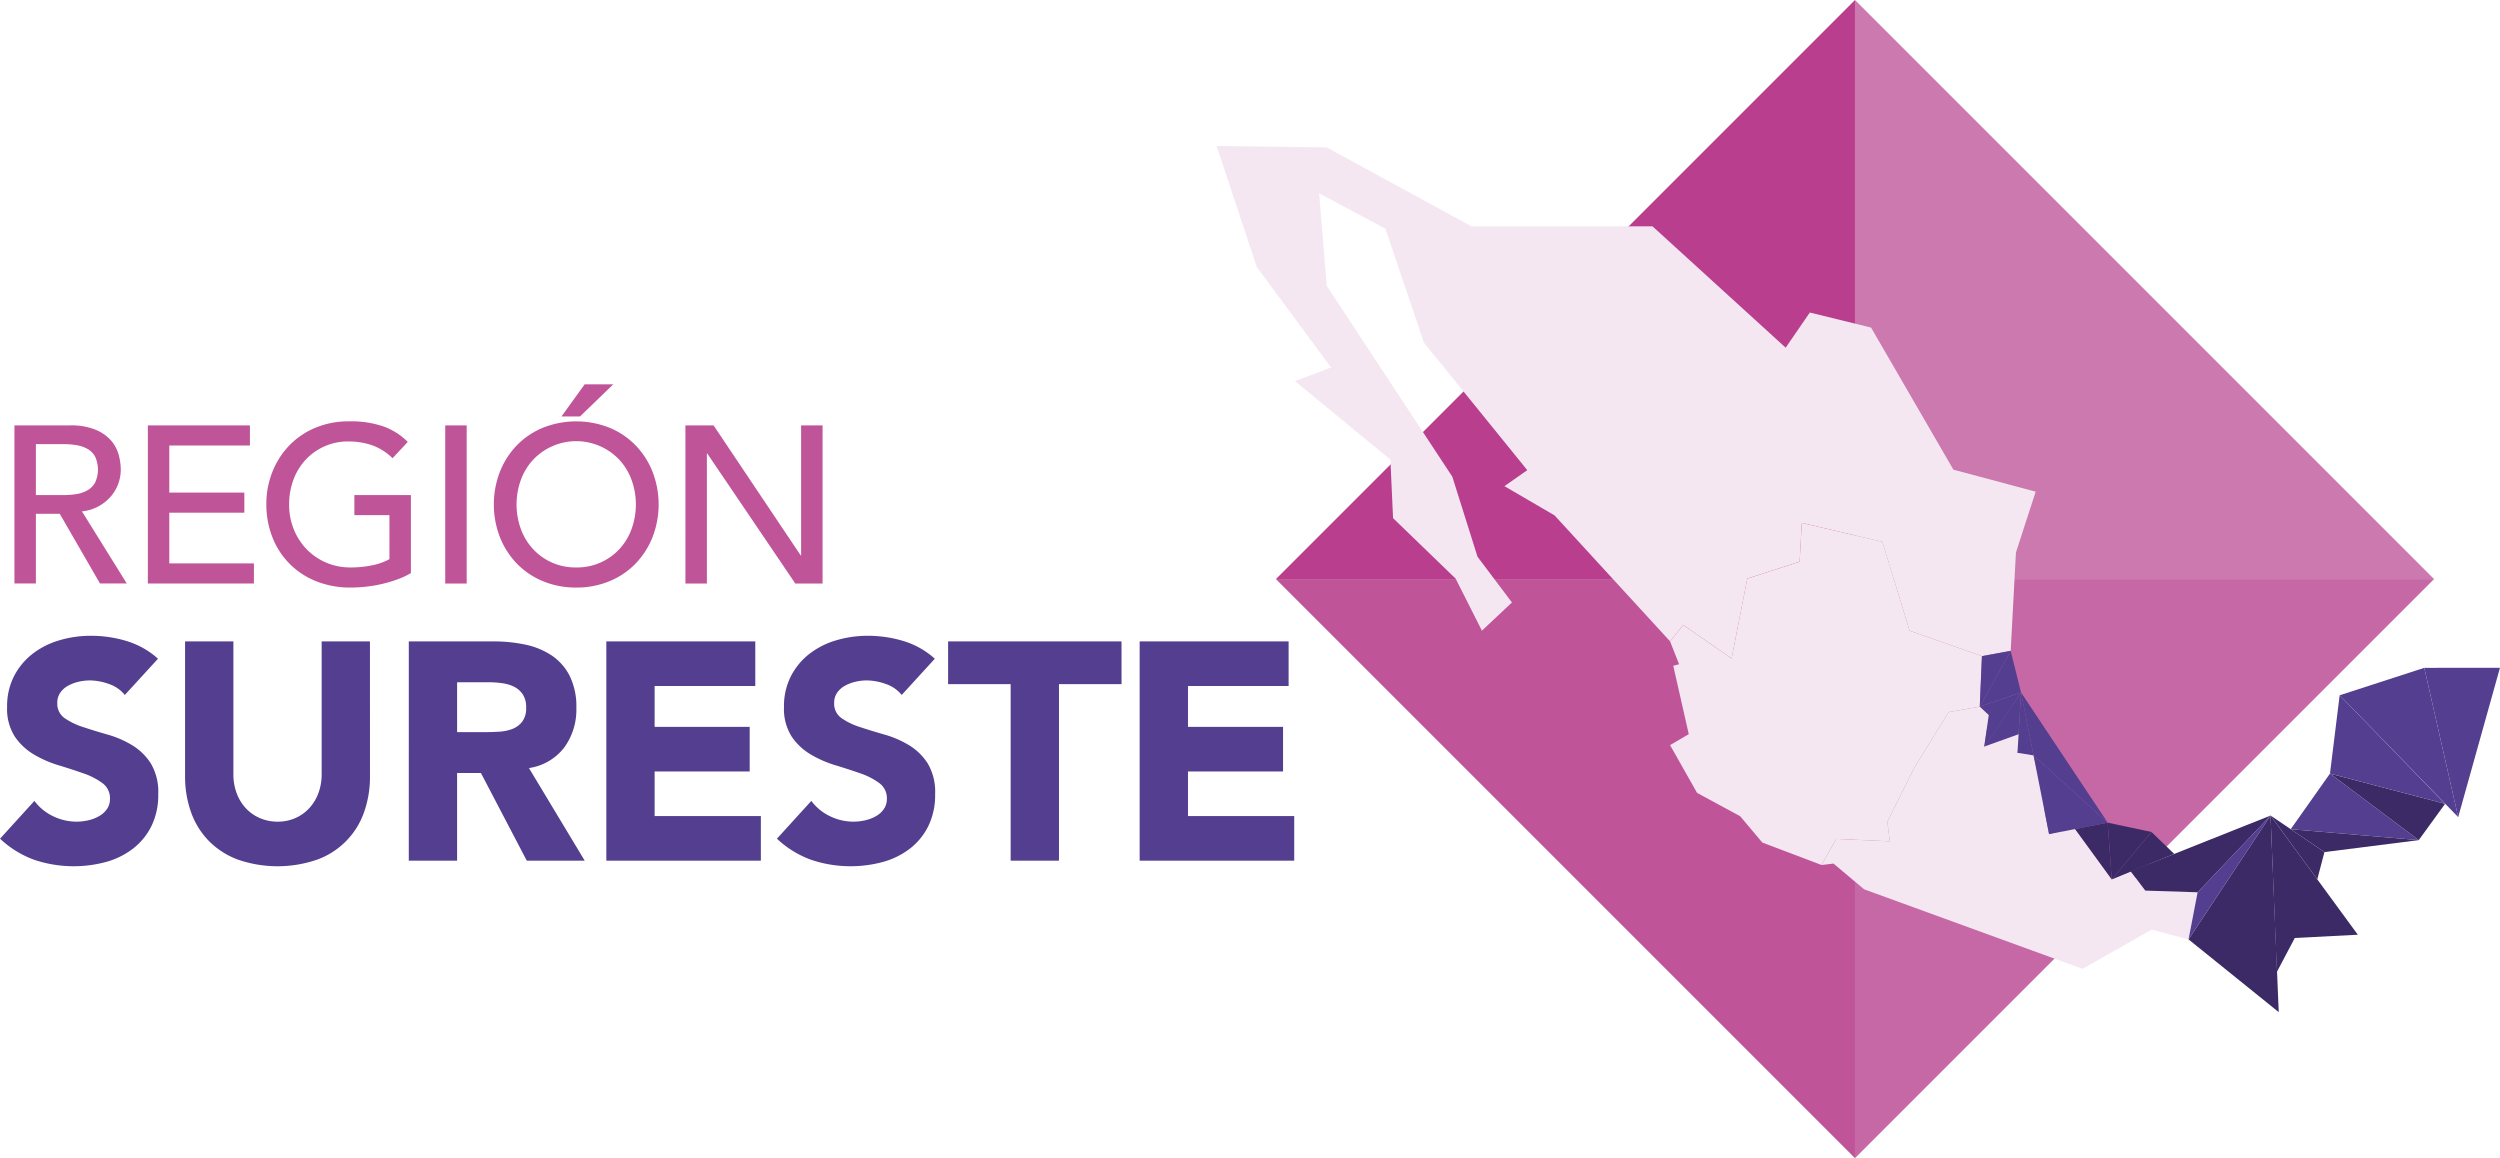
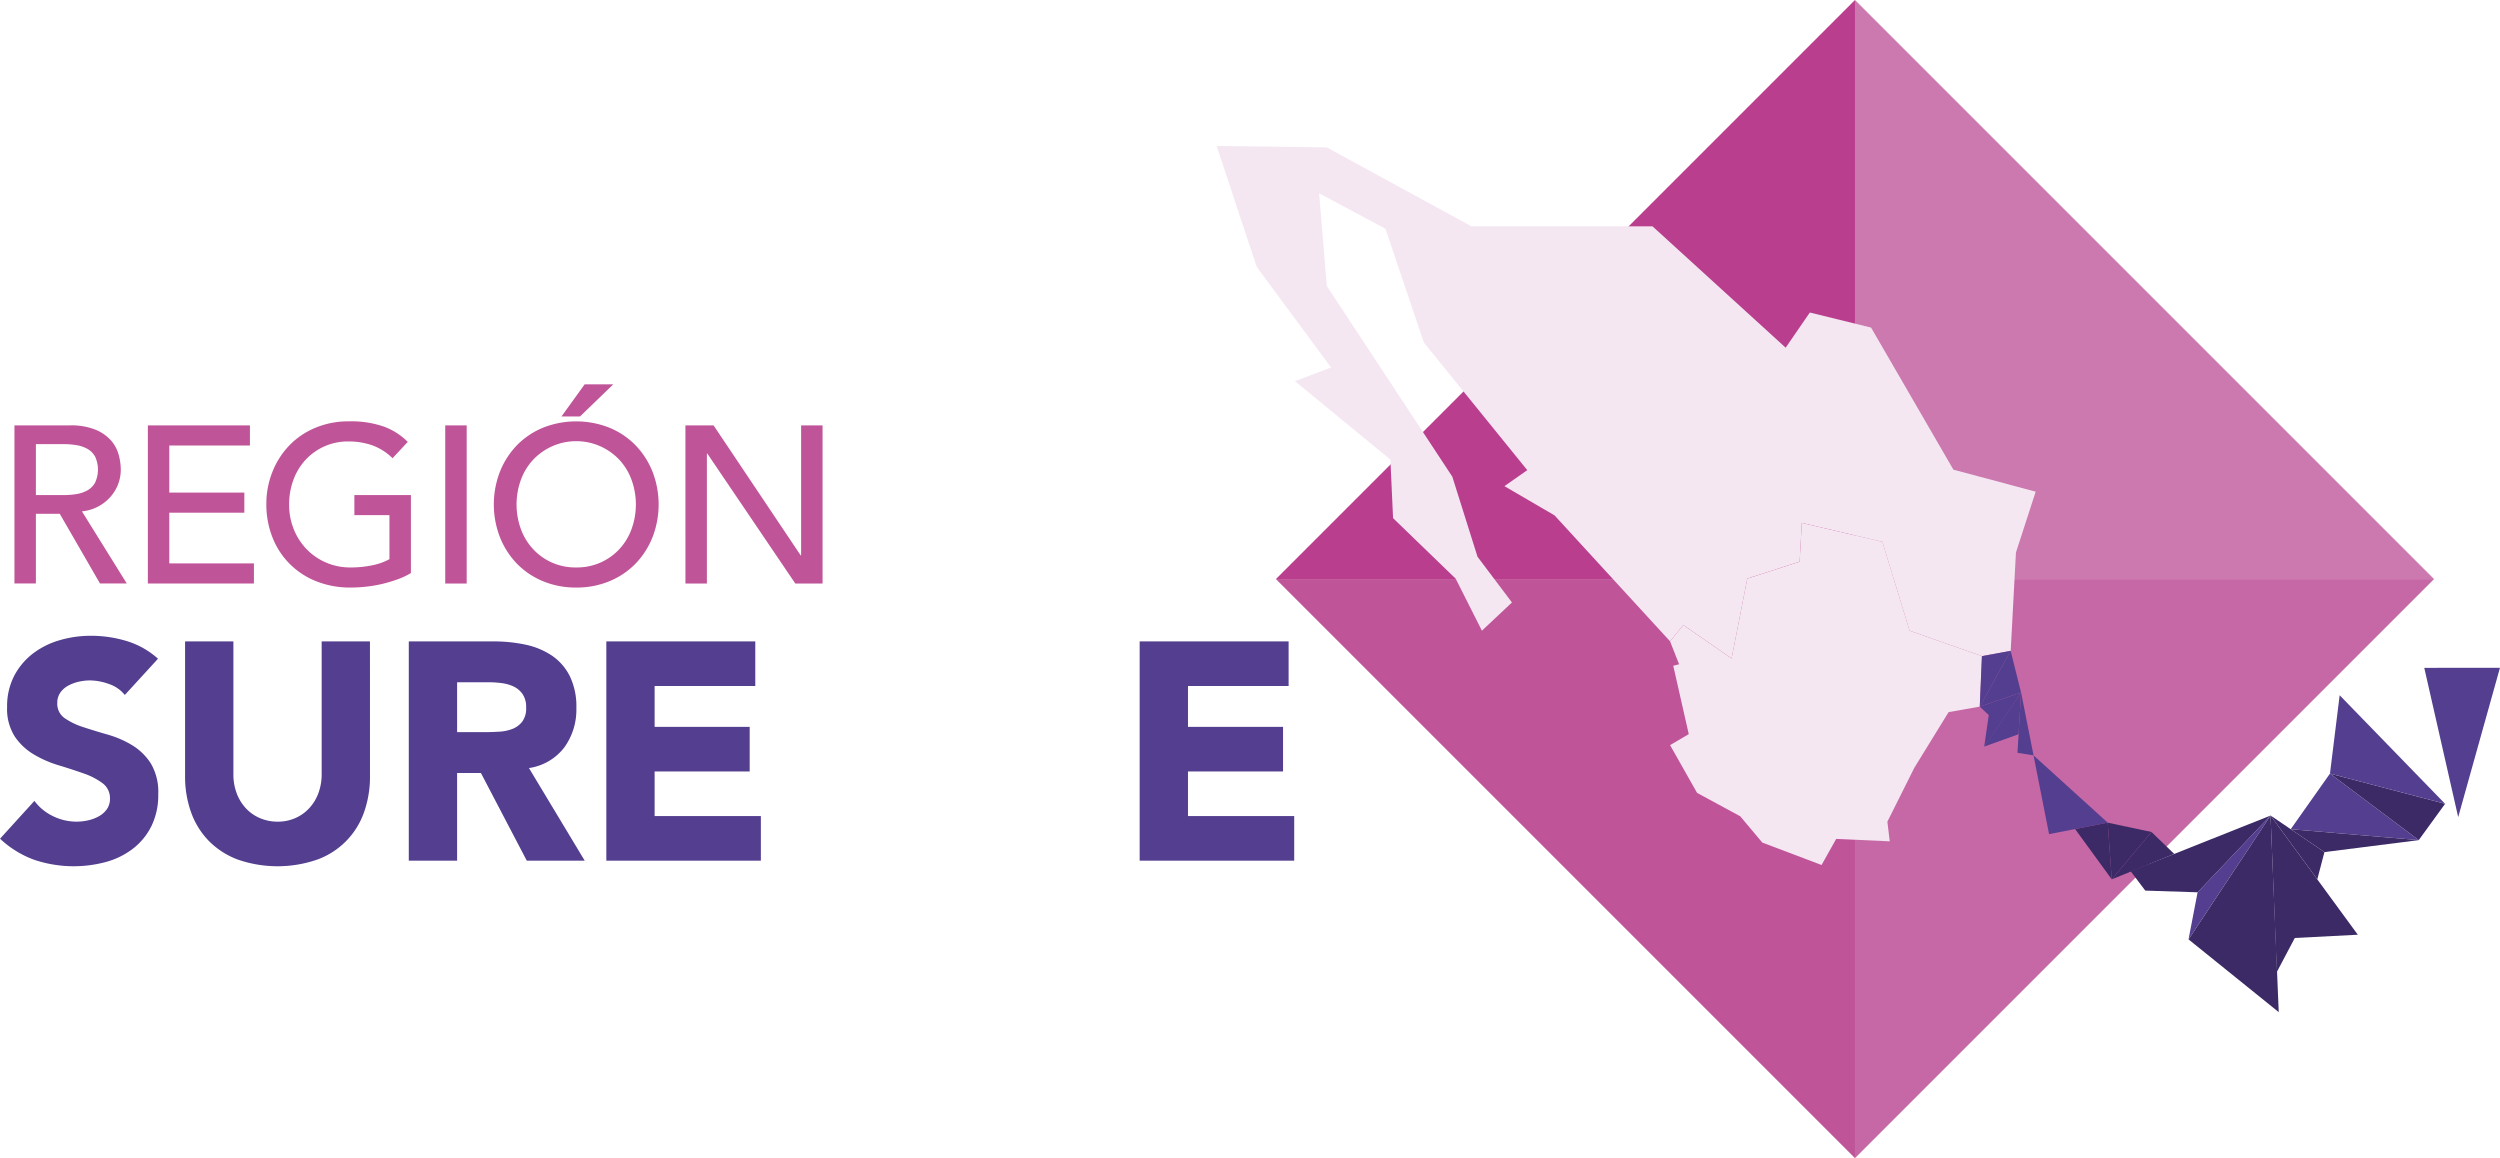
<svg xmlns="http://www.w3.org/2000/svg" xmlns:xlink="http://www.w3.org/1999/xlink" id="Grupo_319" data-name="Grupo 319" width="295.406" height="136.85" viewBox="0 0 295.406 136.85">
  <defs>
    <clipPath id="clip-path">
      <path id="Trazado_1002" data-name="Trazado 1002" d="M925.516,499.9l8.774,11.88-4.267,1.612,11.279,9.272.315,6.914,7.4,7.155,3.1,6.145,3.548-3.336-4.068-5.4-2.978-9.462-14.833-22.54-.905-10.942,7.831,4.183,4.552,13.458,12.213,15.07-2.7,1.89,5.922,3.453,13.653,14.886,1.556-1.938,5.711,3.958,1.855-9.44,6.187-2,.254-4.578,9.52,2.238,3.219,10.5,8.545,3,3.4-.623.62-11.613,2.333-7.191-9.722-2.6L998.1,507.062l-7.236-1.78-2.856,4.156L972.275,495.1H950.885l-17.1-9.328-13.024-.171Z" transform="translate(-920.758 -485.605)" fill="none" />
    </clipPath>
    <linearGradient id="linear-gradient" x1="-10.901" y1="20.086" x2="-10.891" y2="20.086" gradientUnits="objectBoundingBox">
      <stop offset="0" stop-color="#e4c2dd" />
      <stop offset="1" stop-color="#f4e7f2" />
    </linearGradient>
    <clipPath id="clip-path-2">
      <path id="Trazado_1003" data-name="Trazado 1003" d="M972.356,520.343l-6.187,2-1.855,9.44-5.711-3.958-1.556,1.938,1.066,2.7-.692.176,1.833,8.08-2.207,1.3,3.187,5.641,5.1,2.766,2.612,3.108,7,2.65,1.726-3.082,6.331.284-.281-2.32,3.187-6.374,4.048-6.574,3.685-.651.254-5.965-8.545-3L982.13,518l-9.52-2.238Z" transform="translate(-957.047 -515.764)" fill="none" />
    </clipPath>
    <linearGradient id="linear-gradient-2" x1="-20.866" y1="23.045" x2="-20.848" y2="23.045" xlink:href="#linear-gradient" />
    <clipPath id="clip-path-3">
-       <path id="Trazado_1004" data-name="Trazado 1004" d="M984.177,531.111l-4.048,6.574-3.187,6.374.281,2.32-6.331-.284-1.726,3.082,1.413-.17,3.617,3.041,25.81,9.4,8.173-4.637,4.356,1.16,1.073-5.57-6.189-.2-1.725-2.287-2.234.958-4.617-6.336-2.792.993-.511-2.591-.164-1.809-1.219-5.157-1.839-.055.48-1.963-1.271-.837-3.138,2.064.369-2.375,1.3-1.414-2.195-.932Z" transform="translate(-969.165 -530.46)" fill="none" />
-     </clipPath>
+       </clipPath>
    <linearGradient id="linear-gradient-3" x1="-25.319" y1="37.317" x2="-25.297" y2="37.317" xlink:href="#linear-gradient" />
    <clipPath id="clip-path-4">
      <path id="Trazado_1005" data-name="Trazado 1005" d="M982.079,526.623l-.254,5.965,3.65-6.588Z" transform="translate(-981.825 -526)" fill="none" />
    </clipPath>
    <linearGradient id="linear-gradient-4" x1="-303.935" y1="194.752" x2="-303.67" y2="194.752" gradientUnits="objectBoundingBox">
      <stop offset="0" stop-color="#3c2a66" />
      <stop offset="1" stop-color="#533e90" />
    </linearGradient>
    <clipPath id="clip-path-5">
      <path id="Trazado_1006" data-name="Trazado 1006" d="M981.825,532.587l4.88-1.668L985.476,526Z" transform="translate(-981.825 -526)" fill="none" />
    </clipPath>
    <linearGradient id="linear-gradient-5" x1="-229.293" y1="189.724" x2="-229.095" y2="189.724" xlink:href="#linear-gradient-4" />
    <clipPath id="clip-path-6">
-       <path id="Trazado_1007" data-name="Trazado 1007" d="M986.6,536.764l8.764,7.947-10.237-15.38Z" transform="translate(-985.13 -529.331)" fill="none" />
-     </clipPath>
+       </clipPath>
    <linearGradient id="linear-gradient-6" x1="-111.249" y1="77.651" x2="-111.154" y2="77.651" xlink:href="#linear-gradient-4" />
    <clipPath id="clip-path-7">
      <path id="Trazado_1008" data-name="Trazado 1008" d="M982.183,535.721l4.06-1.458.293-4.932Z" transform="translate(-982.183 -529.331)" fill="none" />
    </clipPath>
    <linearGradient id="linear-gradient-7" x1="-256.402" y1="196.801" x2="-256.18" y2="196.801" xlink:href="#linear-gradient-4" />
    <clipPath id="clip-path-8">
      <path id="Trazado_1009" data-name="Trazado 1009" d="M984.843,536.457l1.9.307-1.473-7.433Z" transform="translate(-984.843 -529.331)" fill="none" />
    </clipPath>
    <linearGradient id="linear-gradient-8" x1="-569.424" y1="188.485" x2="-568.914" y2="188.485" xlink:href="#linear-gradient-4" />
    <clipPath id="clip-path-9">
      <path id="Trazado_1010" data-name="Trazado 1010" d="M987.963,543.668l6.928-1.357-8.764-7.947Z" transform="translate(-986.127 -534.364)" fill="none" />
    </clipPath>
    <linearGradient id="linear-gradient-9" x1="-129.863" y1="128.441" x2="-129.753" y2="128.441" xlink:href="#linear-gradient-4" />
    <clipPath id="clip-path-10">
      <path id="Trazado_1011" data-name="Trazado 1011" d="M989.454,540.5l4.331,5.946-.48-6.7Z" transform="translate(-989.454 -539.745)" fill="none" />
    </clipPath>
    <linearGradient id="linear-gradient-10" x1="-260.423" y1="185.754" x2="-260.2" y2="185.754" gradientUnits="objectBoundingBox">
      <stop offset="0" stop-color="#533e90" />
      <stop offset="1" stop-color="#3c2a66" />
    </linearGradient>
    <clipPath id="clip-path-11">
      <path id="Trazado_1012" data-name="Trazado 1012" d="M992.542,546.446l4.691-5.6-5.172-1.1Z" transform="translate(-992.062 -539.745)" fill="none" />
    </clipPath>
    <linearGradient id="linear-gradient-11" x1="-219.879" y1="182.993" x2="-219.692" y2="182.993" xlink:href="#linear-gradient-10" />
    <clipPath id="clip-path-12">
      <path id="Trazado_1013" data-name="Trazado 1013" d="M992.387,546.09l7.38-3.009-2.688-2.589Z" transform="translate(-992.387 -540.491)" fill="none" />
    </clipPath>
    <linearGradient id="linear-gradient-12" x1="-155.172" y1="213.783" x2="-155.041" y2="213.783" xlink:href="#linear-gradient-10" />
    <clipPath id="clip-path-13">
      <path id="Trazado_1014" data-name="Trazado 1014" d="M993.9,545.76l1.725,2.287,6.189.2,8.616-9.07Z" transform="translate(-993.899 -539.174)" fill="none" />
    </clipPath>
    <linearGradient id="linear-gradient-13" x1="-70.015" y1="128.119" x2="-69.957" y2="128.119" xlink:href="#linear-gradient-10" />
    <clipPath id="clip-path-14">
      <path id="Trazado_1015" data-name="Trazado 1015" d="M999.6,548.244l-1.073,5.571,9.689-14.641Z" transform="translate(-998.531 -539.174)" fill="none" />
    </clipPath>
    <linearGradient id="linear-gradient-14" x1="-119.614" y1="80.815" x2="-119.514" y2="80.815" xlink:href="#linear-gradient-4" />
    <clipPath id="clip-path-15">
      <path id="Trazado_1016" data-name="Trazado 1016" d="M998.531,553.814l10.656,8.594-.968-23.235Z" transform="translate(-998.531 -539.174)" fill="none" />
    </clipPath>
    <linearGradient id="linear-gradient-15" x1="-108.869" y1="50.73" x2="-108.778" y2="50.73" xlink:href="#linear-gradient-10" />
    <clipPath id="clip-path-16">
      <path id="Trazado_1017" data-name="Trazado 1017" d="M1005.835,557.66l2.122-4.015,7.447-.384-10.312-14.087Z" transform="translate(-1005.092 -539.174)" fill="none" />
    </clipPath>
    <linearGradient id="linear-gradient-16" x1="-113.452" y1="63.84" x2="-113.358" y2="63.84" xlink:href="#linear-gradient-10" />
    <clipPath id="clip-path-17">
      <path id="Trazado_1018" data-name="Trazado 1018" d="M1010.614,546.718l.845-3.223-6.367-4.322Z" transform="translate(-1005.092 -539.174)" fill="none" />
    </clipPath>
    <linearGradient id="linear-gradient-17" x1="-182.598" y1="160.286" x2="-182.446" y2="160.286" xlink:href="#linear-gradient-10" />
    <clipPath id="clip-path-18">
      <path id="Trazado_1019" data-name="Trazado 1019" d="M1006.705,542.389l15.127,1.292-10.489-7.86Z" transform="translate(-1006.705 -535.821)" fill="none" />
    </clipPath>
    <linearGradient id="linear-gradient-18" x1="-77.746" y1="148.799" x2="-77.682" y2="148.799" xlink:href="#linear-gradient-4" />
    <clipPath id="clip-path-19">
      <path id="Trazado_1020" data-name="Trazado 1020" d="M1010.69,542.974l11.142-1.413-15.127-1.292Z" transform="translate(-1006.705 -540.268)" fill="none" />
    </clipPath>
    <linearGradient id="linear-gradient-19" x1="-77.746" y1="429.921" x2="-77.682" y2="429.921" xlink:href="#linear-gradient-10" />
    <clipPath id="clip-path-20">
      <path id="Trazado_1021" data-name="Trazado 1021" d="M1020.335,543.681l3.114-4.292-13.6-3.568Z" transform="translate(-1009.846 -535.821)" fill="none" />
    </clipPath>
    <linearGradient id="linear-gradient-20" x1="-86.749" y1="149.255" x2="-86.678" y2="149.255" xlink:href="#linear-gradient-10" />
    <clipPath id="clip-path-21">
      <path id="Trazado_1022" data-name="Trazado 1022" d="M1010.622,530.6,1024.63,545l-4.012-17.642Z" transform="translate(-1010.622 -527.359)" fill="none" />
    </clipPath>
    <linearGradient id="linear-gradient-21" x1="-84.34" y1="67.132" x2="-84.271" y2="67.132" xlink:href="#linear-gradient-4" />
    <clipPath id="clip-path-22">
      <path id="Trazado_1023" data-name="Trazado 1023" d="M1009.846,538.81l13.6,3.568-12.456-12.827Z" transform="translate(-1009.846 -529.551)" fill="none" />
    </clipPath>
    <linearGradient id="linear-gradient-22" x1="-86.749" y1="92.163" x2="-86.678" y2="92.163" xlink:href="#linear-gradient-4" />
    <clipPath id="clip-path-23">
      <path id="Trazado_1024" data-name="Trazado 1024" d="M1017.391,527.362,1021.4,545l4.937-17.651Z" transform="translate(-1017.391 -527.353)" fill="none" />
    </clipPath>
    <linearGradient id="linear-gradient-23" x1="-132.672" y1="68.205" x2="-132.564" y2="68.205" xlink:href="#linear-gradient-4" />
    <clipPath id="clip-path-24">
      <path id="Trazado_1025" data-name="Trazado 1025" d="M981.825,531l1.063,1s-.514,3.6-.535,3.726,4.352-6.39,4.352-6.39Z" transform="translate(-981.825 -529.331)" fill="none" />
    </clipPath>
    <linearGradient id="linear-gradient-24" x1="-229.293" y1="191.081" x2="-229.095" y2="191.081" xlink:href="#linear-gradient-4" />
  </defs>
  <path id="Trazado_986" data-name="Trazado 986" d="M838.169,531.786a4.071,4.071,0,0,0-1.885-1.3,6.789,6.789,0,0,0-2.252-.419,5.926,5.926,0,0,0-1.281.146,4.871,4.871,0,0,0-1.243.458,2.706,2.706,0,0,0-.95.823,2.078,2.078,0,0,0-.368,1.244,2.053,2.053,0,0,0,.879,1.793,8.23,8.23,0,0,0,2.215,1.062q1.334.441,2.871.879a11.9,11.9,0,0,1,2.872,1.244,6.819,6.819,0,0,1,2.214,2.159,6.579,6.579,0,0,1,.879,3.623,8.327,8.327,0,0,1-.8,3.769,7.649,7.649,0,0,1-2.18,2.673,9.226,9.226,0,0,1-3.181,1.574,14.626,14.626,0,0,1-8.509-.257,11.72,11.72,0,0,1-4.024-2.488l4.061-4.466a5.914,5.914,0,0,0,2.214,1.812,6.33,6.33,0,0,0,2.763.641,6.253,6.253,0,0,0,1.409-.164,4.558,4.558,0,0,0,1.28-.5,2.774,2.774,0,0,0,.917-.84,2.1,2.1,0,0,0,.346-1.208,2.189,2.189,0,0,0-.9-1.848,8.228,8.228,0,0,0-2.251-1.152q-1.351-.476-2.927-.953a13.077,13.077,0,0,1-2.926-1.281,7.033,7.033,0,0,1-2.251-2.122,6.06,6.06,0,0,1-.9-3.476,7.8,7.8,0,0,1,.824-3.66,7.965,7.965,0,0,1,2.193-2.635,9.541,9.541,0,0,1,3.169-1.594,13.008,13.008,0,0,1,3.7-.53,14.527,14.527,0,0,1,4.244.622,9.8,9.8,0,0,1,3.7,2.088Z" transform="translate(-823.421 -449.667)" fill="#533e90" />
  <path id="Trazado_987" data-name="Trazado 987" d="M860.078,541.16a12.528,12.528,0,0,1-.694,4.246,9.163,9.163,0,0,1-5.489,5.6,14.33,14.33,0,0,1-9.478,0,9.442,9.442,0,0,1-3.422-2.23,9.322,9.322,0,0,1-2.066-3.367,12.493,12.493,0,0,1-.7-4.246V525.243h5.709v15.7a6.339,6.339,0,0,0,.385,2.233,5.29,5.29,0,0,0,1.08,1.774,4.848,4.848,0,0,0,1.666,1.171,5.221,5.221,0,0,0,2.1.422,5.107,5.107,0,0,0,2.087-.422,4.91,4.91,0,0,0,1.645-1.171,5.312,5.312,0,0,0,1.08-1.774,6.339,6.339,0,0,0,.387-2.233v-15.7h5.706Z" transform="translate(-816.36 -449.453)" fill="#533e90" />
  <path id="Trazado_988" data-name="Trazado 988" d="M856.129,525.243h10.028a17.835,17.835,0,0,1,3.75.382,8.9,8.9,0,0,1,3.11,1.282,6.377,6.377,0,0,1,2.124,2.415,8.178,8.178,0,0,1,.789,3.788,7.6,7.6,0,0,1-1.43,4.667,6.428,6.428,0,0,1-4.172,2.432l6.588,10.942H870.07l-5.417-10.357h-2.815v10.357h-5.709Zm5.709,10.72H865.2q.768,0,1.629-.055a5.05,5.05,0,0,0,1.554-.328,2.691,2.691,0,0,0,1.153-.861,2.613,2.613,0,0,0,.459-1.647,2.728,2.728,0,0,0-.4-1.573,2.7,2.7,0,0,0-1.025-.9,4.627,4.627,0,0,0-1.427-.422,11.779,11.779,0,0,0-1.574-.108h-3.732Z" transform="translate(-807.825 -449.453)" fill="#533e90" />
  <path id="Trazado_989" data-name="Trazado 989" d="M871.935,525.243h17.6v5.27H877.641v4.829h11.233v5.271H877.641v5.268h12.553v5.271h-18.26Z" transform="translate(-800.289 -449.454)" fill="#533e90" />
-   <path id="Trazado_990" data-name="Trazado 990" d="M900.329,531.786a4.071,4.071,0,0,0-1.884-1.3,6.8,6.8,0,0,0-2.251-.419,5.9,5.9,0,0,0-1.282.146,4.83,4.83,0,0,0-1.244.458,2.725,2.725,0,0,0-.951.823,2.079,2.079,0,0,0-.368,1.244,2.058,2.058,0,0,0,.88,1.793,8.218,8.218,0,0,0,2.214,1.062q1.336.441,2.871.879a11.914,11.914,0,0,1,2.874,1.244,6.8,6.8,0,0,1,2.214,2.159,6.579,6.579,0,0,1,.877,3.623,8.306,8.306,0,0,1-.8,3.769,7.633,7.633,0,0,1-2.175,2.673,9.271,9.271,0,0,1-3.185,1.574,14.616,14.616,0,0,1-8.506-.257,11.7,11.7,0,0,1-4.026-2.488l4.063-4.466a5.889,5.889,0,0,0,2.212,1.812,6.33,6.33,0,0,0,2.763.641,6.244,6.244,0,0,0,1.409-.164,4.558,4.558,0,0,0,1.28-.5,2.743,2.743,0,0,0,.916-.84,2.083,2.083,0,0,0,.347-1.208,2.193,2.193,0,0,0-.9-1.848,8.24,8.24,0,0,0-2.249-1.152q-1.353-.476-2.929-.953a13.157,13.157,0,0,1-2.928-1.281,7.064,7.064,0,0,1-2.251-2.122,6.073,6.073,0,0,1-.9-3.476,7.78,7.78,0,0,1,.826-3.66,7.929,7.929,0,0,1,2.193-2.635,9.548,9.548,0,0,1,3.168-1.594,13.007,13.007,0,0,1,3.695-.53,14.527,14.527,0,0,1,4.246.622,9.772,9.772,0,0,1,3.694,2.088Z" transform="translate(-793.782 -449.667)" fill="#533e90" />
-   <path id="Trazado_991" data-name="Trazado 991" d="M906.672,530.293H899.28v-5.05h20.492v5.05h-7.391V551.15h-5.71Z" transform="translate(-787.25 -449.454)" fill="#533e90" />
  <path id="Trazado_992" data-name="Trazado 992" d="M914.607,525.243h17.6v5.27H920.317v4.829H931.55v5.271H920.317v5.268h12.552v5.271H914.607Z" transform="translate(-779.942 -449.454)" fill="#533e90" />
  <path id="Trazado_993" data-name="Trazado 993" d="M824.576,507.959h6.572a7.685,7.685,0,0,1,2.957.49,5.009,5.009,0,0,1,1.834,1.239,4.258,4.258,0,0,1,.938,1.689,6.727,6.727,0,0,1,.264,1.808,4.844,4.844,0,0,1-.317,1.729,4.907,4.907,0,0,1-.91,1.5,5.267,5.267,0,0,1-1.453,1.136,5.07,5.07,0,0,1-1.912.567l5.3,8.524h-3.166l-4.752-8.235H827.11v8.235h-2.534Zm2.534,8.236h3.324a9.189,9.189,0,0,0,1.466-.118,3.937,3.937,0,0,0,1.292-.436,2.383,2.383,0,0,0,.911-.913,3.647,3.647,0,0,0,0-3.087,2.386,2.386,0,0,0-.911-.91,3.9,3.9,0,0,0-1.292-.436,9.013,9.013,0,0,0-1.466-.12H827.11Z" transform="translate(-822.87 -457.695)" fill="#c05499" />
  <path id="Trazado_994" data-name="Trazado 994" d="M835.251,507.96h12.06v2.376h-9.527V515.9h8.868v2.376h-8.868v5.99h10v2.376H835.251Z" transform="translate(-817.78 -457.694)" fill="#c05499" />
  <path id="Trazado_995" data-name="Trazado 995" d="M861.813,516.348v9.211a8.659,8.659,0,0,1-1.558.738,16.511,16.511,0,0,1-1.809.542,15.1,15.1,0,0,1-1.9.329,16.5,16.5,0,0,1-1.808.106,10.723,10.723,0,0,1-4.234-.792,9.112,9.112,0,0,1-5.1-5.266,10.577,10.577,0,0,1-.673-3.76,10.207,10.207,0,0,1,.728-3.88,9.589,9.589,0,0,1,2.006-3.115,9.13,9.13,0,0,1,3.075-2.072,10.057,10.057,0,0,1,3.933-.753,11.67,11.67,0,0,1,4.222.647,7.79,7.79,0,0,1,2.747,1.781l-1.8,1.927a6.6,6.6,0,0,0-2.453-1.543,8.451,8.451,0,0,0-2.719-.436,6.8,6.8,0,0,0-5.122,2.19,7.057,7.057,0,0,0-1.425,2.363,8.293,8.293,0,0,0-.5,2.89,7.687,7.687,0,0,0,.554,2.942,7.237,7.237,0,0,0,1.53,2.363,7.054,7.054,0,0,0,2.3,1.57,7.173,7.173,0,0,0,2.875.569,12.477,12.477,0,0,0,2.549-.251,7.183,7.183,0,0,0,2.045-.727v-5.2h-4.144v-2.376Z" transform="translate(-813.259 -457.848)" fill="#c05499" />
  <rect id="Rectángulo_186" data-name="Rectángulo 186" width="2.534" height="18.686" transform="translate(52.61 50.266)" fill="#c05499" />
  <path id="Trazado_996" data-name="Trazado 996" d="M872.669,528.689a10.089,10.089,0,0,1-3.933-.752,9.205,9.205,0,0,1-3.076-2.072,9.6,9.6,0,0,1-2-3.115,10.727,10.727,0,0,1,0-7.761,9.577,9.577,0,0,1,2-3.113,9.2,9.2,0,0,1,3.076-2.072,10.66,10.66,0,0,1,7.864,0,9.159,9.159,0,0,1,3.076,2.072,9.534,9.534,0,0,1,2.005,3.113,10.723,10.723,0,0,1,0,7.761,9.556,9.556,0,0,1-2.005,3.115,9.162,9.162,0,0,1-3.076,2.072,10.076,10.076,0,0,1-3.931.752m0-2.376a6.8,6.8,0,0,0,5.122-2.19,7.014,7.014,0,0,0,1.424-2.363,8.54,8.54,0,0,0,0-5.779,7.027,7.027,0,0,0-1.424-2.363,7,7,0,0,0-10.24,0,7.01,7.01,0,0,0-1.427,2.363,8.54,8.54,0,0,0,0,5.779,7,7,0,0,0,1.427,2.363,6.784,6.784,0,0,0,5.119,2.19m1-21.641h3.379l-3.933,3.8h-2.19Z" transform="translate(-804.582 -459.262)" fill="#c05499" />
  <path id="Trazado_997" data-name="Trazado 997" d="M878.263,507.96h3.326l10.293,15.361h.052V507.96h2.535v18.686h-3.222l-10.4-15.361H880.8v15.361h-2.534Z" transform="translate(-797.272 -457.694)" fill="#c05499" />
  <path id="Trazado_998" data-name="Trazado 998" d="M993.933,588.681l-68.424-68.425h68.424Z" transform="translate(-774.744 -451.831)" fill="#c05499" />
  <path id="Trazado_999" data-name="Trazado 999" d="M1040.266,520.256,971.841,588.68V520.256Z" transform="translate(-752.652 -451.831)" fill="#c668a5" />
  <path id="Trazado_1000" data-name="Trazado 1000" d="M971.841,473.923l68.425,68.425H971.841Z" transform="translate(-752.652 -473.923)" fill="#cb79af" />
  <path id="Trazado_1001" data-name="Trazado 1001" d="M925.509,542.348l68.424-68.424v68.424Z" transform="translate(-774.744 -473.923)" fill="#ba3e8e" />
  <g id="Grupo_272" data-name="Grupo 272" transform="translate(143.748 17.251)">
    <g id="Grupo_271" data-name="Grupo 271" clip-path="url(#clip-path)">
      <rect id="Rectángulo_187" data-name="Rectángulo 187" width="96.789" height="60.558" fill="url(#linear-gradient)" />
    </g>
  </g>
  <g id="Grupo_274" data-name="Grupo 274" transform="translate(197.341 61.791)">
    <g id="Grupo_273" data-name="Grupo 273" clip-path="url(#clip-path-2)">
      <rect id="Rectángulo_188" data-name="Rectángulo 188" width="52.951" height="51.462" transform="matrix(0.467, -0.884, 0.884, 0.467, -16.693, 31.602)" fill="url(#linear-gradient-2)" />
    </g>
  </g>
  <g id="Grupo_276" data-name="Grupo 276" transform="translate(215.237 83.495)">
    <g id="Grupo_275" data-name="Grupo 275" clip-path="url(#clip-path-3)">
      <rect id="Rectángulo_189" data-name="Rectángulo 189" width="44.441" height="30.986" fill="url(#linear-gradient-3)" />
    </g>
  </g>
  <g id="Grupo_278" data-name="Grupo 278" transform="translate(233.934 76.907)">
    <g id="Grupo_277" data-name="Grupo 277" clip-path="url(#clip-path-4)">
      <rect id="Rectángulo_190" data-name="Rectángulo 190" width="3.65" height="6.588" fill="url(#linear-gradient-4)" />
    </g>
  </g>
  <g id="Grupo_280" data-name="Grupo 280" transform="translate(233.934 76.907)">
    <g id="Grupo_279" data-name="Grupo 279" clip-path="url(#clip-path-5)">
      <rect id="Rectángulo_191" data-name="Rectángulo 191" width="4.88" height="6.588" fill="url(#linear-gradient-5)" />
    </g>
  </g>
  <g id="Grupo_282" data-name="Grupo 282" transform="translate(238.814 81.826)">
    <g id="Grupo_281" data-name="Grupo 281" clip-path="url(#clip-path-6)">
      <rect id="Rectángulo_192" data-name="Rectángulo 192" width="10.237" height="15.38" fill="url(#linear-gradient-6)" />
    </g>
  </g>
  <g id="Grupo_284" data-name="Grupo 284" transform="translate(234.461 81.826)">
    <g id="Grupo_283" data-name="Grupo 283" clip-path="url(#clip-path-7)">
      <rect id="Rectángulo_193" data-name="Rectángulo 193" width="4.353" height="6.39" fill="url(#linear-gradient-7)" />
    </g>
  </g>
  <g id="Grupo_286" data-name="Grupo 286" transform="translate(238.39 81.826)">
    <g id="Grupo_285" data-name="Grupo 285" clip-path="url(#clip-path-8)">
      <rect id="Rectángulo_194" data-name="Rectángulo 194" width="1.897" height="7.433" fill="url(#linear-gradient-8)" />
    </g>
  </g>
  <g id="Grupo_288" data-name="Grupo 288" transform="translate(240.286 89.259)">
    <g id="Grupo_287" data-name="Grupo 287" clip-path="url(#clip-path-9)">
      <rect id="Rectángulo_195" data-name="Rectángulo 195" width="8.764" height="9.304" fill="url(#linear-gradient-9)" />
    </g>
  </g>
  <g id="Grupo_290" data-name="Grupo 290" transform="translate(245.2 97.207)">
    <g id="Grupo_289" data-name="Grupo 289" clip-path="url(#clip-path-10)">
      <rect id="Rectángulo_196" data-name="Rectángulo 196" width="4.331" height="6.7" fill="url(#linear-gradient-10)" />
    </g>
  </g>
  <g id="Grupo_292" data-name="Grupo 292" transform="translate(249.051 97.207)">
    <g id="Grupo_291" data-name="Grupo 291" clip-path="url(#clip-path-11)">
      <rect id="Rectángulo_197" data-name="Rectángulo 197" width="5.172" height="6.7" fill="url(#linear-gradient-11)" />
    </g>
  </g>
  <g id="Grupo_294" data-name="Grupo 294" transform="translate(249.531 98.308)">
    <g id="Grupo_293" data-name="Grupo 293" clip-path="url(#clip-path-12)">
      <rect id="Rectángulo_198" data-name="Rectángulo 198" width="7.38" height="5.599" fill="url(#linear-gradient-12)" />
    </g>
  </g>
  <g id="Grupo_296" data-name="Grupo 296" transform="translate(251.765 96.363)">
    <g id="Grupo_295" data-name="Grupo 295" clip-path="url(#clip-path-13)">
      <rect id="Rectángulo_199" data-name="Rectángulo 199" width="16.529" height="9.07" fill="url(#linear-gradient-13)" />
    </g>
  </g>
  <g id="Grupo_298" data-name="Grupo 298" transform="translate(258.605 96.363)">
    <g id="Grupo_297" data-name="Grupo 297" clip-path="url(#clip-path-14)">
      <rect id="Rectángulo_200" data-name="Rectángulo 200" width="9.689" height="14.641" fill="url(#linear-gradient-14)" />
    </g>
  </g>
  <g id="Grupo_300" data-name="Grupo 300" transform="translate(258.605 96.363)">
    <g id="Grupo_299" data-name="Grupo 299" clip-path="url(#clip-path-15)">
      <rect id="Rectángulo_201" data-name="Rectángulo 201" width="10.656" height="23.235" fill="url(#linear-gradient-15)" />
    </g>
  </g>
  <g id="Grupo_302" data-name="Grupo 302" transform="translate(268.294 96.363)">
    <g id="Grupo_301" data-name="Grupo 301" clip-path="url(#clip-path-16)">
      <rect id="Rectángulo_202" data-name="Rectángulo 202" width="10.312" height="18.486" fill="url(#linear-gradient-16)" />
    </g>
  </g>
  <g id="Grupo_304" data-name="Grupo 304" transform="translate(268.294 96.363)">
    <g id="Grupo_303" data-name="Grupo 303" clip-path="url(#clip-path-17)">
      <rect id="Rectángulo_203" data-name="Rectángulo 203" width="6.367" height="7.544" fill="url(#linear-gradient-17)" />
    </g>
  </g>
  <g id="Grupo_306" data-name="Grupo 306" transform="translate(270.676 91.411)">
    <g id="Grupo_305" data-name="Grupo 305" clip-path="url(#clip-path-18)">
      <rect id="Rectángulo_204" data-name="Rectángulo 204" width="15.127" height="7.86" fill="url(#linear-gradient-18)" />
    </g>
  </g>
  <g id="Grupo_308" data-name="Grupo 308" transform="translate(270.676 97.979)">
    <g id="Grupo_307" data-name="Grupo 307" clip-path="url(#clip-path-19)">
      <rect id="Rectángulo_205" data-name="Rectángulo 205" width="15.127" height="2.706" fill="url(#linear-gradient-19)" />
    </g>
  </g>
  <g id="Grupo_310" data-name="Grupo 310" transform="translate(275.315 91.411)">
    <g id="Grupo_309" data-name="Grupo 309" clip-path="url(#clip-path-20)">
      <rect id="Rectángulo_206" data-name="Rectángulo 206" width="13.603" height="7.86" fill="url(#linear-gradient-20)" />
    </g>
  </g>
  <g id="Grupo_312" data-name="Grupo 312" transform="translate(276.461 78.914)">
    <g id="Grupo_311" data-name="Grupo 311" clip-path="url(#clip-path-21)">
-       <rect id="Rectángulo_207" data-name="Rectángulo 207" width="14.008" height="17.642" fill="url(#linear-gradient-21)" />
-     </g>
+       </g>
  </g>
  <g id="Grupo_314" data-name="Grupo 314" transform="translate(275.315 82.152)">
    <g id="Grupo_313" data-name="Grupo 313" clip-path="url(#clip-path-22)">
      <rect id="Rectángulo_208" data-name="Rectángulo 208" width="13.603" height="12.827" fill="url(#linear-gradient-22)" />
    </g>
  </g>
  <g id="Grupo_316" data-name="Grupo 316" transform="translate(286.457 78.906)">
    <g id="Grupo_315" data-name="Grupo 315" clip-path="url(#clip-path-23)">
      <rect id="Rectángulo_209" data-name="Rectángulo 209" width="8.949" height="17.651" fill="url(#linear-gradient-23)" />
    </g>
  </g>
  <g id="Grupo_318" data-name="Grupo 318" transform="translate(233.933 81.827)">
    <g id="Grupo_317" data-name="Grupo 317" clip-path="url(#clip-path-24)">
      <rect id="Rectángulo_210" data-name="Rectángulo 210" width="4.88" height="6.518" transform="translate(0 -0.001)" fill="url(#linear-gradient-24)" />
    </g>
  </g>
</svg>